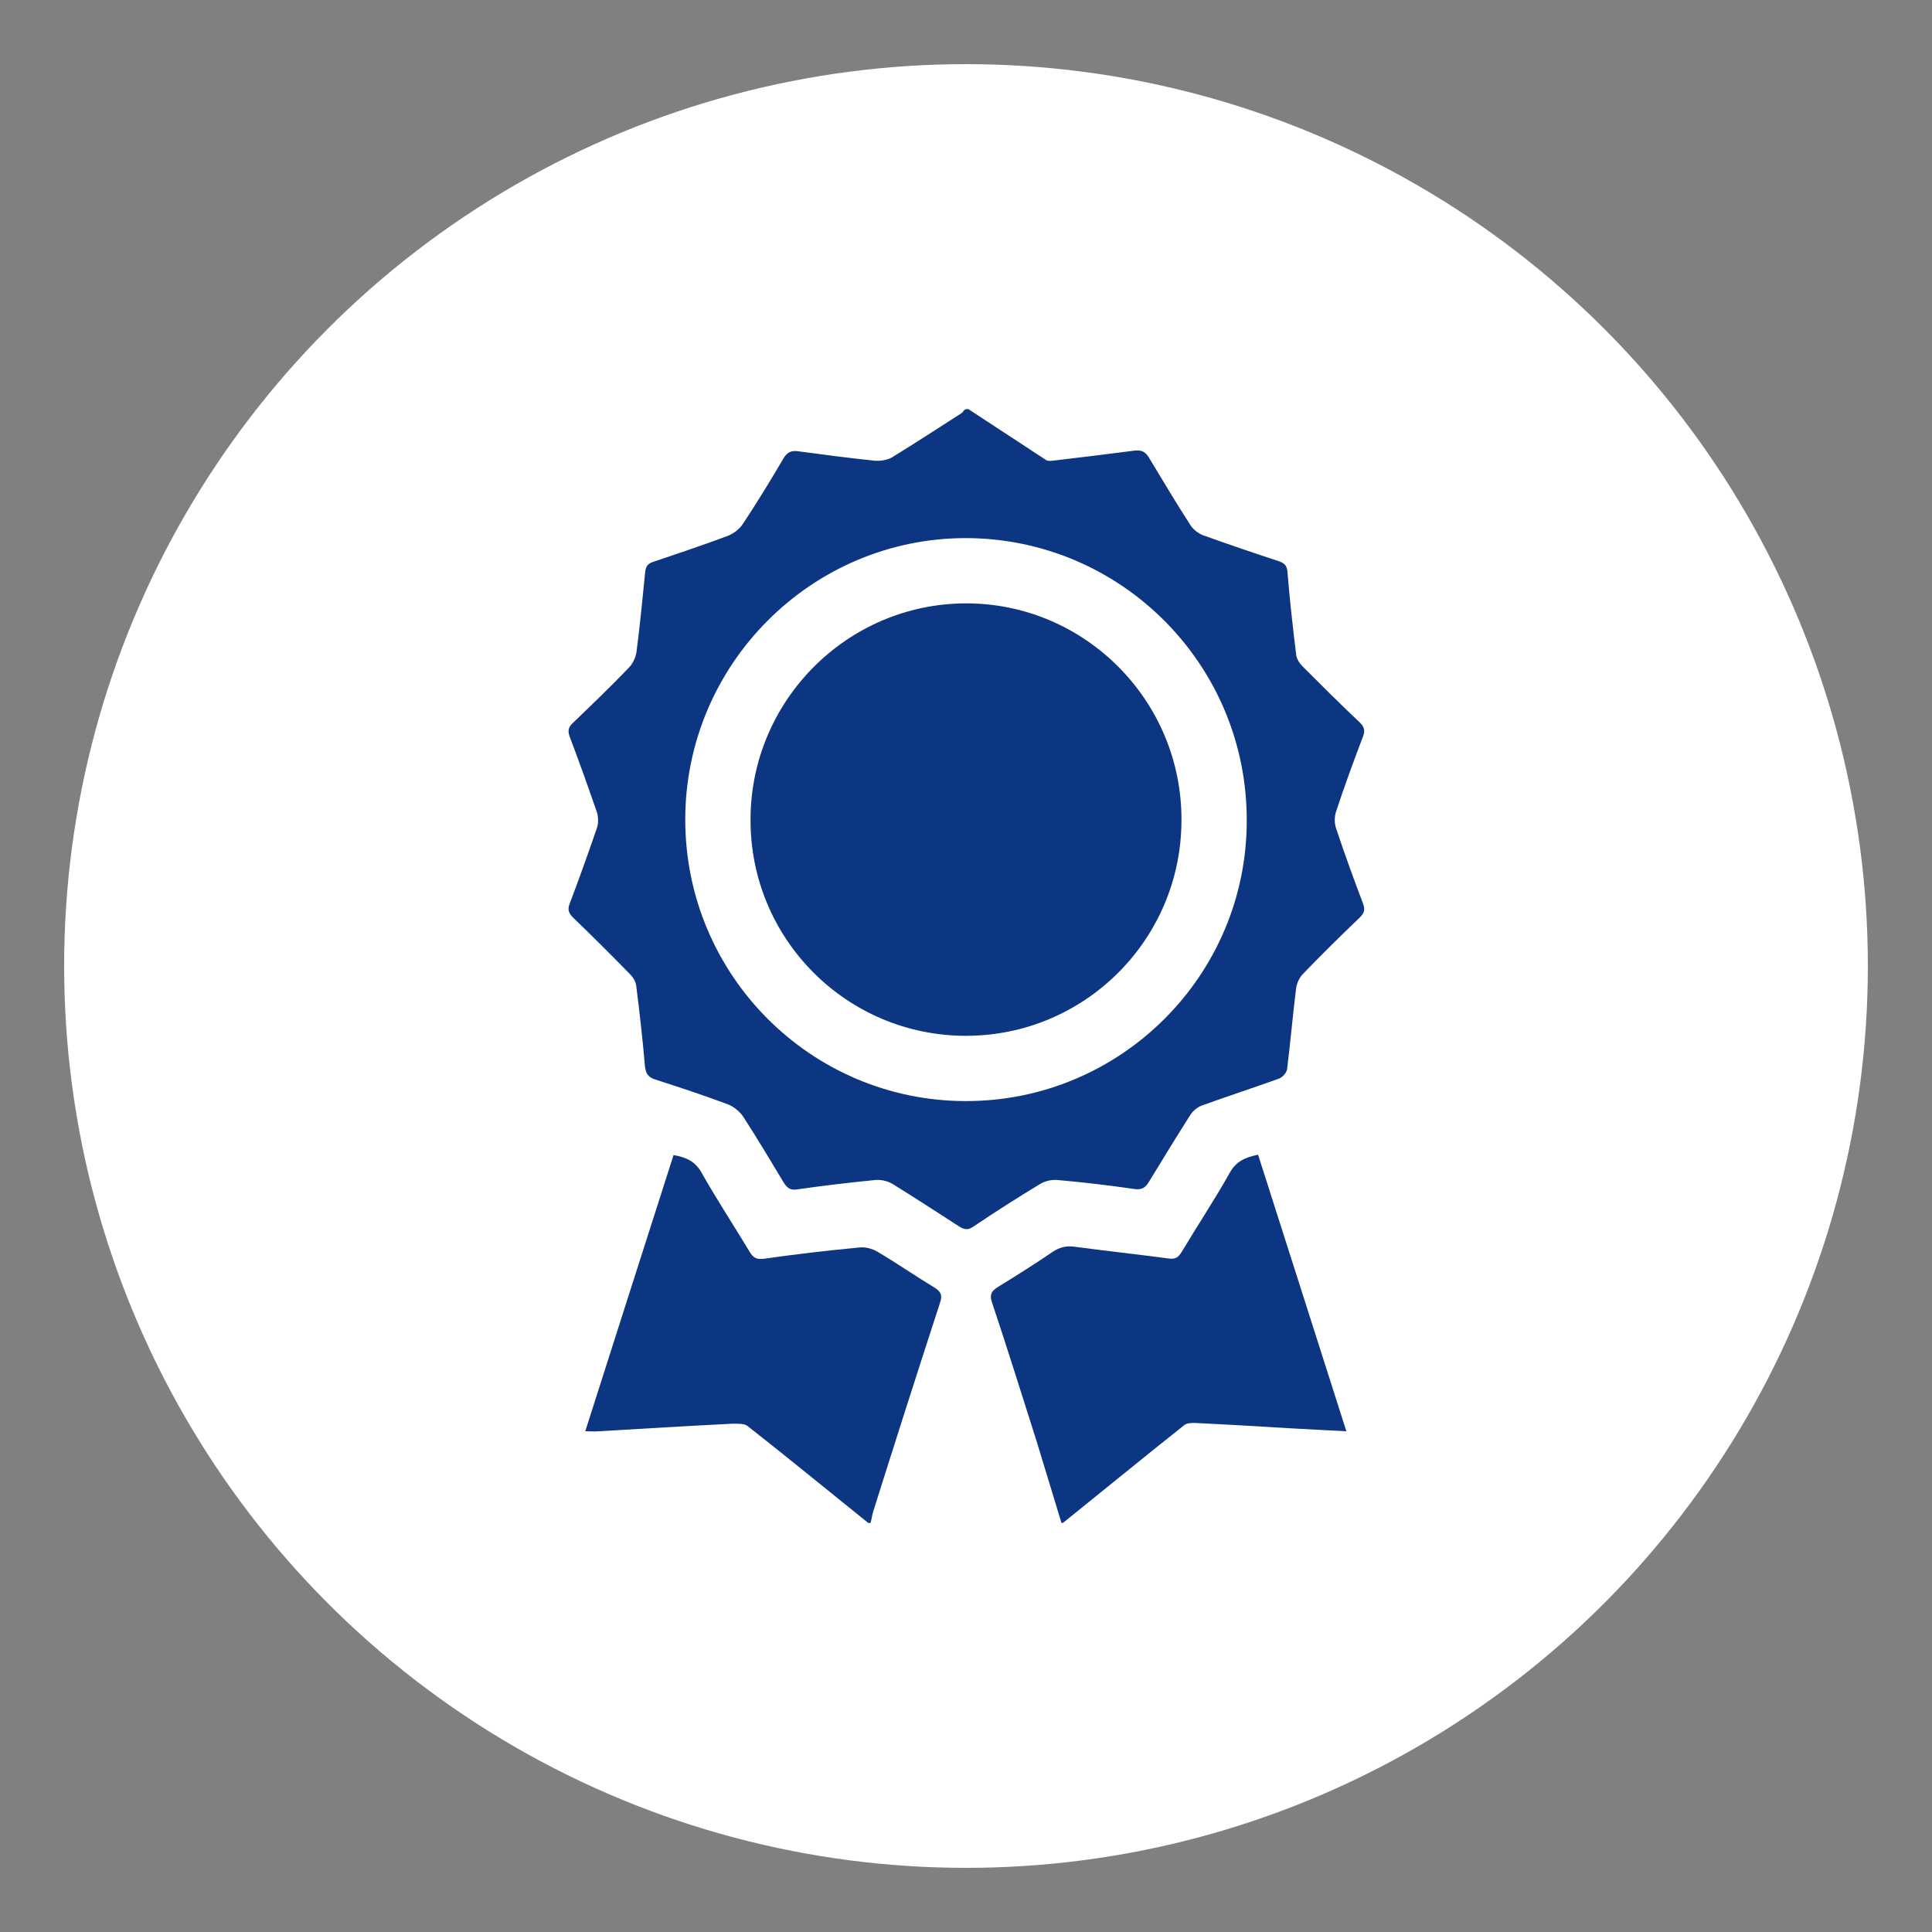
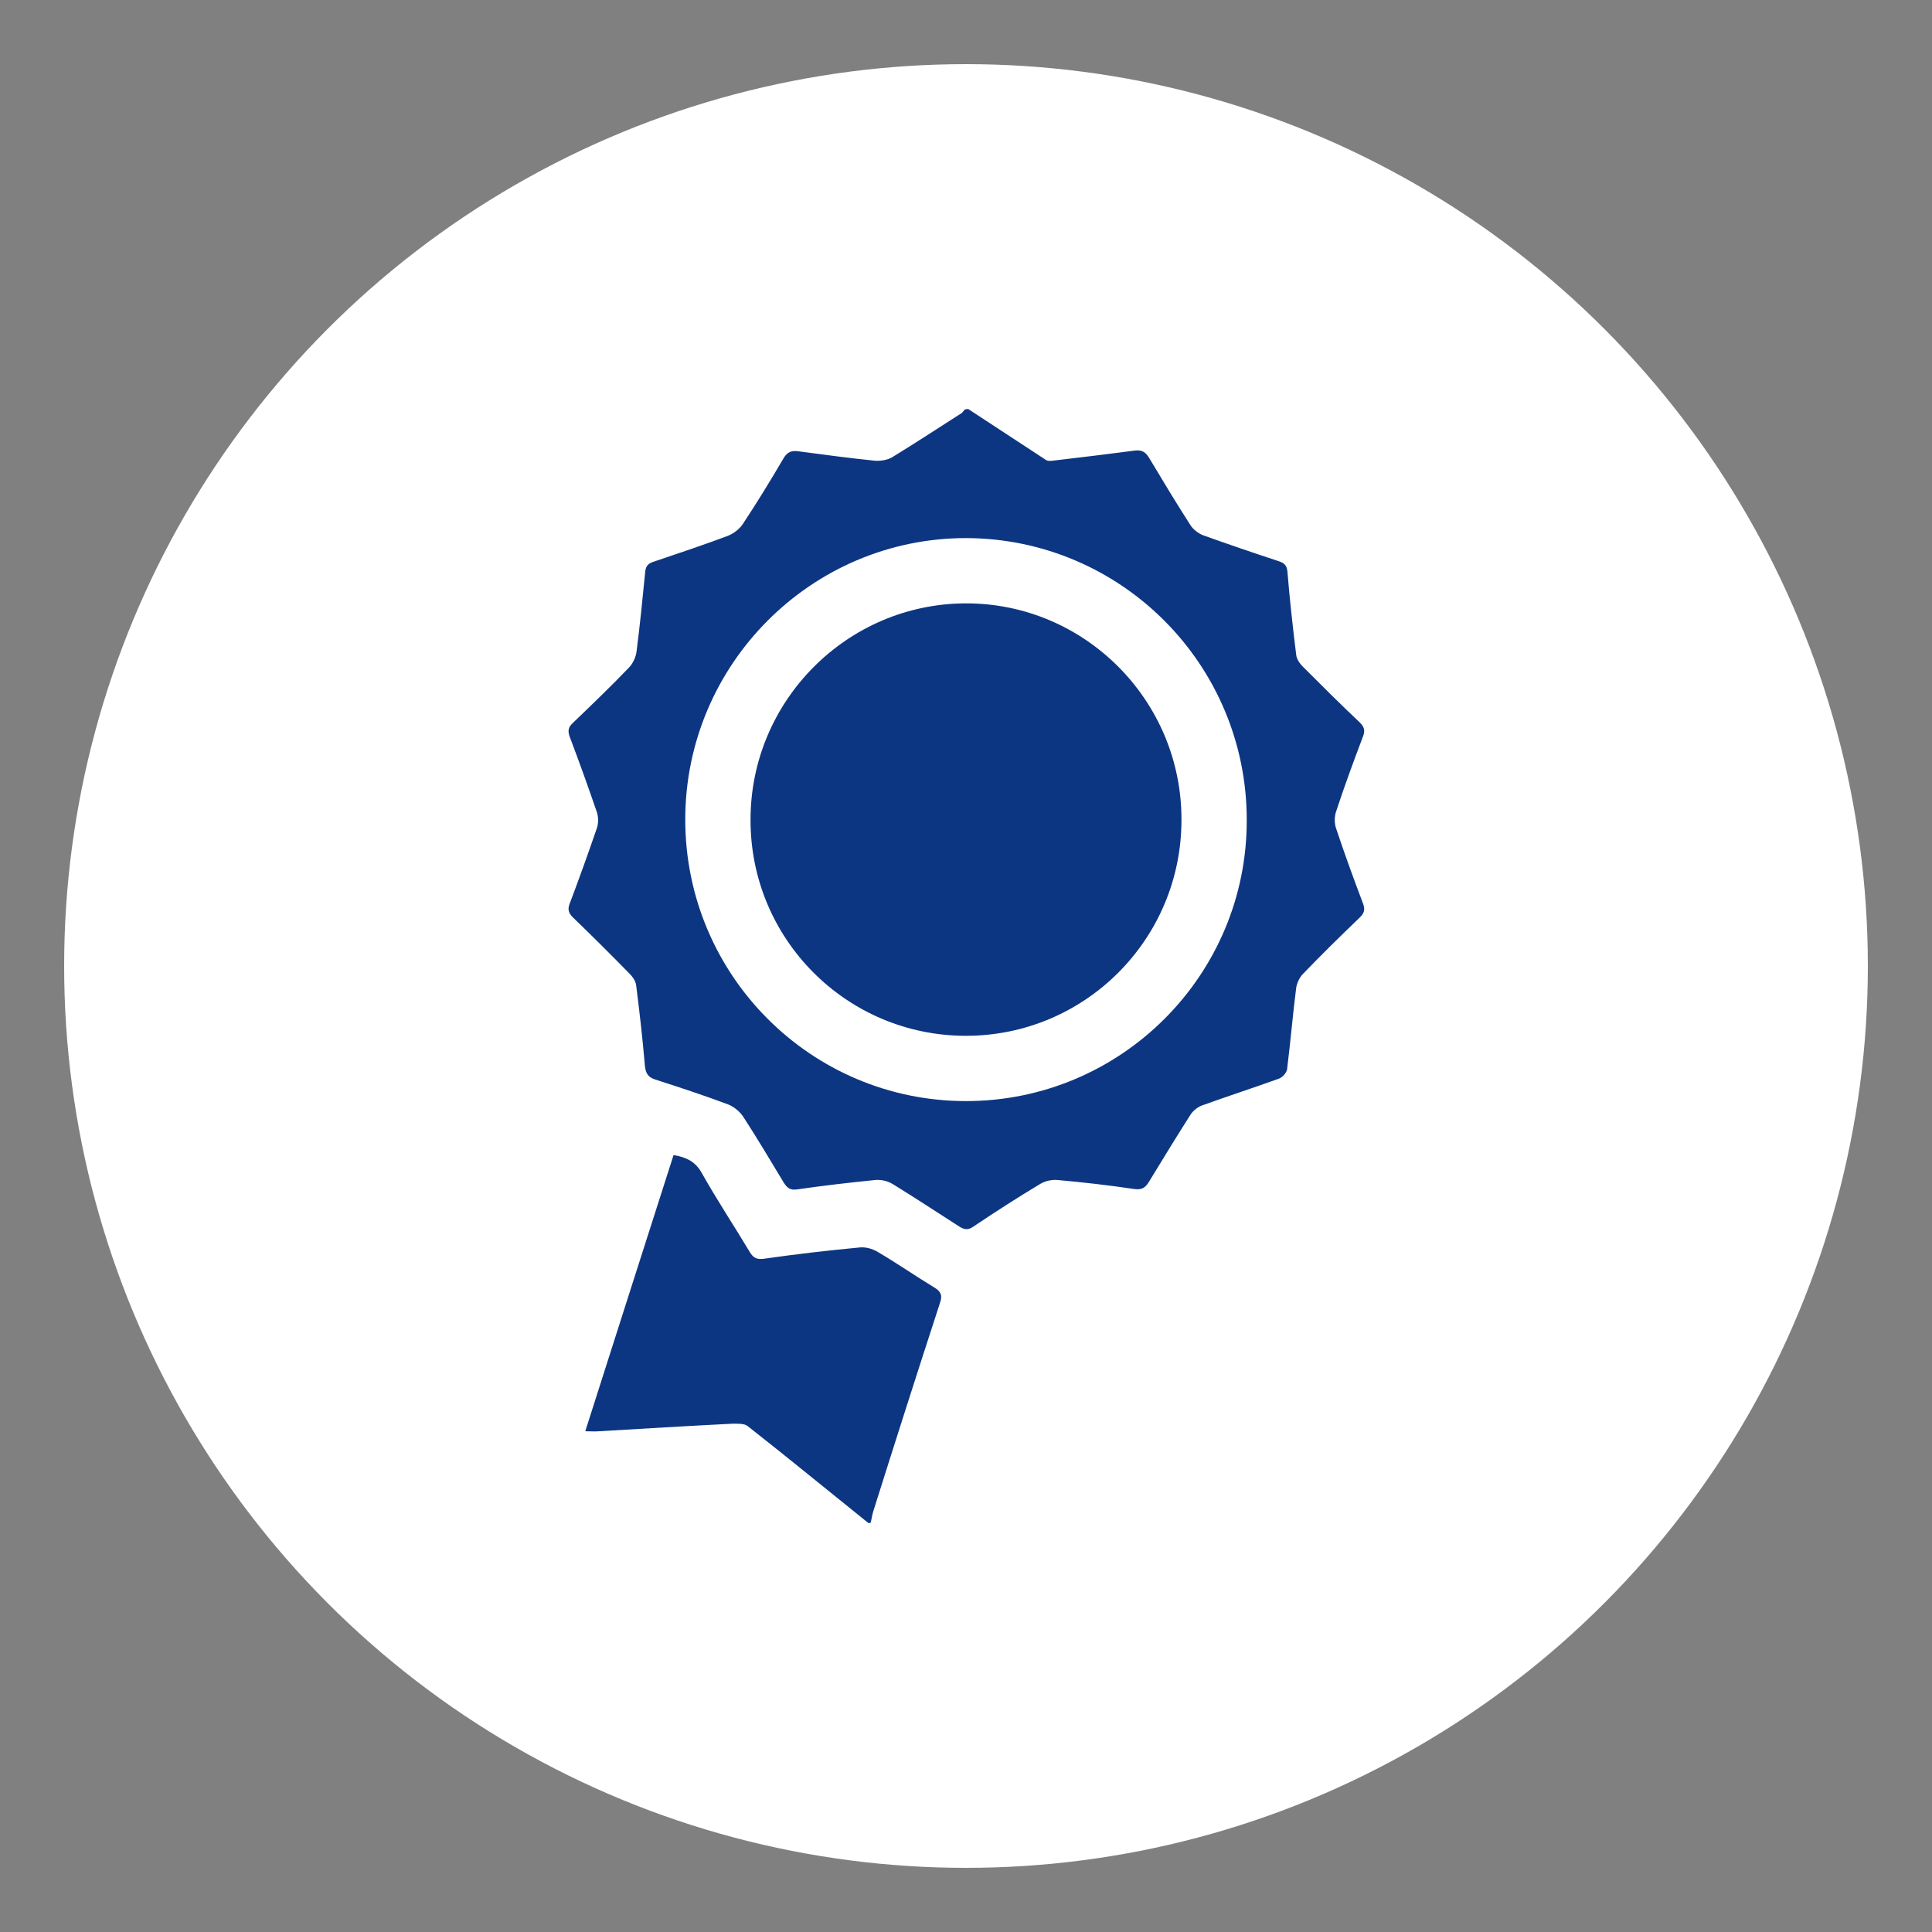
<svg xmlns="http://www.w3.org/2000/svg" version="1.1" id="Capa_1" x="0px" y="0px" viewBox="0 0 512 512" style="enable-background:new 0 0 512 512;" xml:space="preserve">
  <rect x="0" y="0" width="512" height="512" fill="#808080" stroke="none" />
  <style type="text/css">
	.st0{fill:#FFFFFF;}
	.st1{fill:#0D3682;}
</style>
  <circle class="st0" cx="256" cy="256" r="239" />
  <g>
    <path class="st1" d="M256.6,108.4c6.9,4.5,13.7,9,20.6,13.5c0.6,0.4,1.7,0.2,2.5,0.1c7-0.8,14.1-1.7,21.1-2.6   c1.8-0.2,2.8,0.4,3.7,1.9c3.6,6,7.2,12,11,17.9c0.7,1.1,2,2.1,3.2,2.6c6.7,2.4,13.4,4.7,20.1,6.9c1.6,0.5,2.3,1.2,2.4,3   c0.6,7.3,1.4,14.5,2.3,21.8c0.1,1.1,0.9,2.3,1.7,3.1c5,5,10,10,15.2,14.9c1.2,1.2,1.4,2.2,0.8,3.7c-2.5,6.6-4.9,13.1-7.1,19.8   c-0.5,1.4-0.5,3.2,0,4.6c2.2,6.6,4.6,13.2,7.1,19.8c0.6,1.6,0.4,2.5-0.8,3.7c-5.1,4.9-10.2,9.9-15.1,15c-0.9,0.9-1.6,2.4-1.8,3.7   c-0.9,7.1-1.5,14.3-2.4,21.5c-0.1,1-1.3,2.3-2.3,2.6c-6.7,2.4-13.4,4.6-20.1,7c-1.2,0.4-2.5,1.4-3.2,2.5   c-3.7,5.8-7.3,11.7-10.9,17.6c-1,1.7-1.9,2.4-4,2.1c-6.8-1-13.7-1.8-20.5-2.4c-1.5-0.1-3.2,0.3-4.5,1.1c-6,3.6-11.9,7.4-17.7,11.3   c-1.3,0.9-2.3,0.8-3.6,0c-5.9-3.8-11.7-7.6-17.7-11.3c-1.3-0.8-3-1.2-4.5-1.1c-7,0.7-13.9,1.5-20.8,2.5c-1.9,0.3-2.7-0.4-3.6-1.8   c-3.5-5.8-7-11.7-10.7-17.4c-0.9-1.4-2.5-2.7-4-3.3c-6.4-2.4-12.8-4.5-19.3-6.6c-2-0.6-2.6-1.7-2.8-3.7c-0.6-7.1-1.4-14.1-2.3-21.2   c-0.1-1.1-0.9-2.3-1.7-3.1c-5-5.1-10-10.1-15.1-15c-1.2-1.2-1.4-2.2-0.8-3.7c2.5-6.6,4.9-13.3,7.2-20c0.4-1.2,0.4-2.8,0-4.1   c-2.3-6.7-4.7-13.4-7.2-20c-0.6-1.6-0.4-2.6,0.8-3.7c5-4.8,10-9.6,14.8-14.6c1.1-1.1,1.9-2.8,2.1-4.4c0.9-7,1.6-14.1,2.3-21.2   c0.2-1.7,1.1-2.2,2.4-2.6c6.5-2.2,13.1-4.4,19.5-6.8c1.5-0.6,3.1-1.8,4-3.2c3.7-5.6,7.2-11.3,10.6-17.1c1-1.8,2.1-2.4,4.1-2.1   c6.7,0.9,13.5,1.8,20.3,2.5c1.5,0.1,3.3-0.2,4.5-0.9c6.2-3.8,12.3-7.8,18.4-11.7c0.3-0.2,0.5-0.5,0.7-0.8   C255.8,108.4,256.2,108.4,256.6,108.4z M181.6,217.2c0,41.2,33.3,74.6,74.4,74.6s74.5-33.4,74.4-74.5c0-41.2-33.3-74.6-74.4-74.7   C215,142.6,181.6,176.1,181.6,217.2z" />
    <path class="st1" d="M230.1,403.6c-10.7-8.6-21.3-17.3-32-25.7c-0.9-0.7-2.7-0.6-4.1-0.6c-11.8,0.6-23.5,1.3-35.3,2   c-1,0.1-2.1,0-3.6,0c7.8-24.5,15.6-48.8,23.4-73.2c3.4,0.6,5.8,1.7,7.5,4.8c4,7.1,8.5,13.9,12.7,20.9c0.9,1.5,1.8,2,3.6,1.8   c8.4-1.2,16.9-2.2,25.4-3c1.6-0.2,3.4,0.3,4.8,1.1c5.1,3,10,6.4,15.1,9.5c1.8,1.1,2.2,2.1,1.5,4.1c-6,18.4-11.9,36.9-17.7,55.3   c-0.3,1-0.4,2-0.7,3C230.5,403.6,230.3,403.6,230.1,403.6z" />
-     <path class="st1" d="M281.3,403.6c-2.2-7.2-4.4-14.5-6.6-21.7c-3.9-12.2-7.7-24.5-11.8-36.7c-0.7-2.1-0.2-3,1.5-4.1   c4.9-3,9.8-6.1,14.5-9.3c1.9-1.3,3.7-1.7,5.9-1.4c8.3,1.1,16.5,2,24.8,3.1c1.9,0.3,2.7-0.3,3.6-1.8c4.2-7,8.7-13.8,12.7-20.9   c1.7-3.1,4.2-4.1,7.5-4.8c7.8,24.3,15.5,48.6,23.4,73.3c-5.3-0.3-10.2-0.5-15.1-0.8c-8.3-0.5-16.6-1-25-1.4c-1,0-2.2,0-2.9,0.6   c-10.7,8.5-21.3,17.2-32,25.8C281.7,403.6,281.5,403.6,281.3,403.6z" />
    <path class="st1" d="M313.1,217.3c0,31.7-25.7,57.3-57.3,57.2c-31.5-0.1-57-25.7-56.9-57.3c0-31.5,25.6-57.2,57-57.3   C287.4,159.8,313.2,185.6,313.1,217.3z" />
  </g>
</svg>